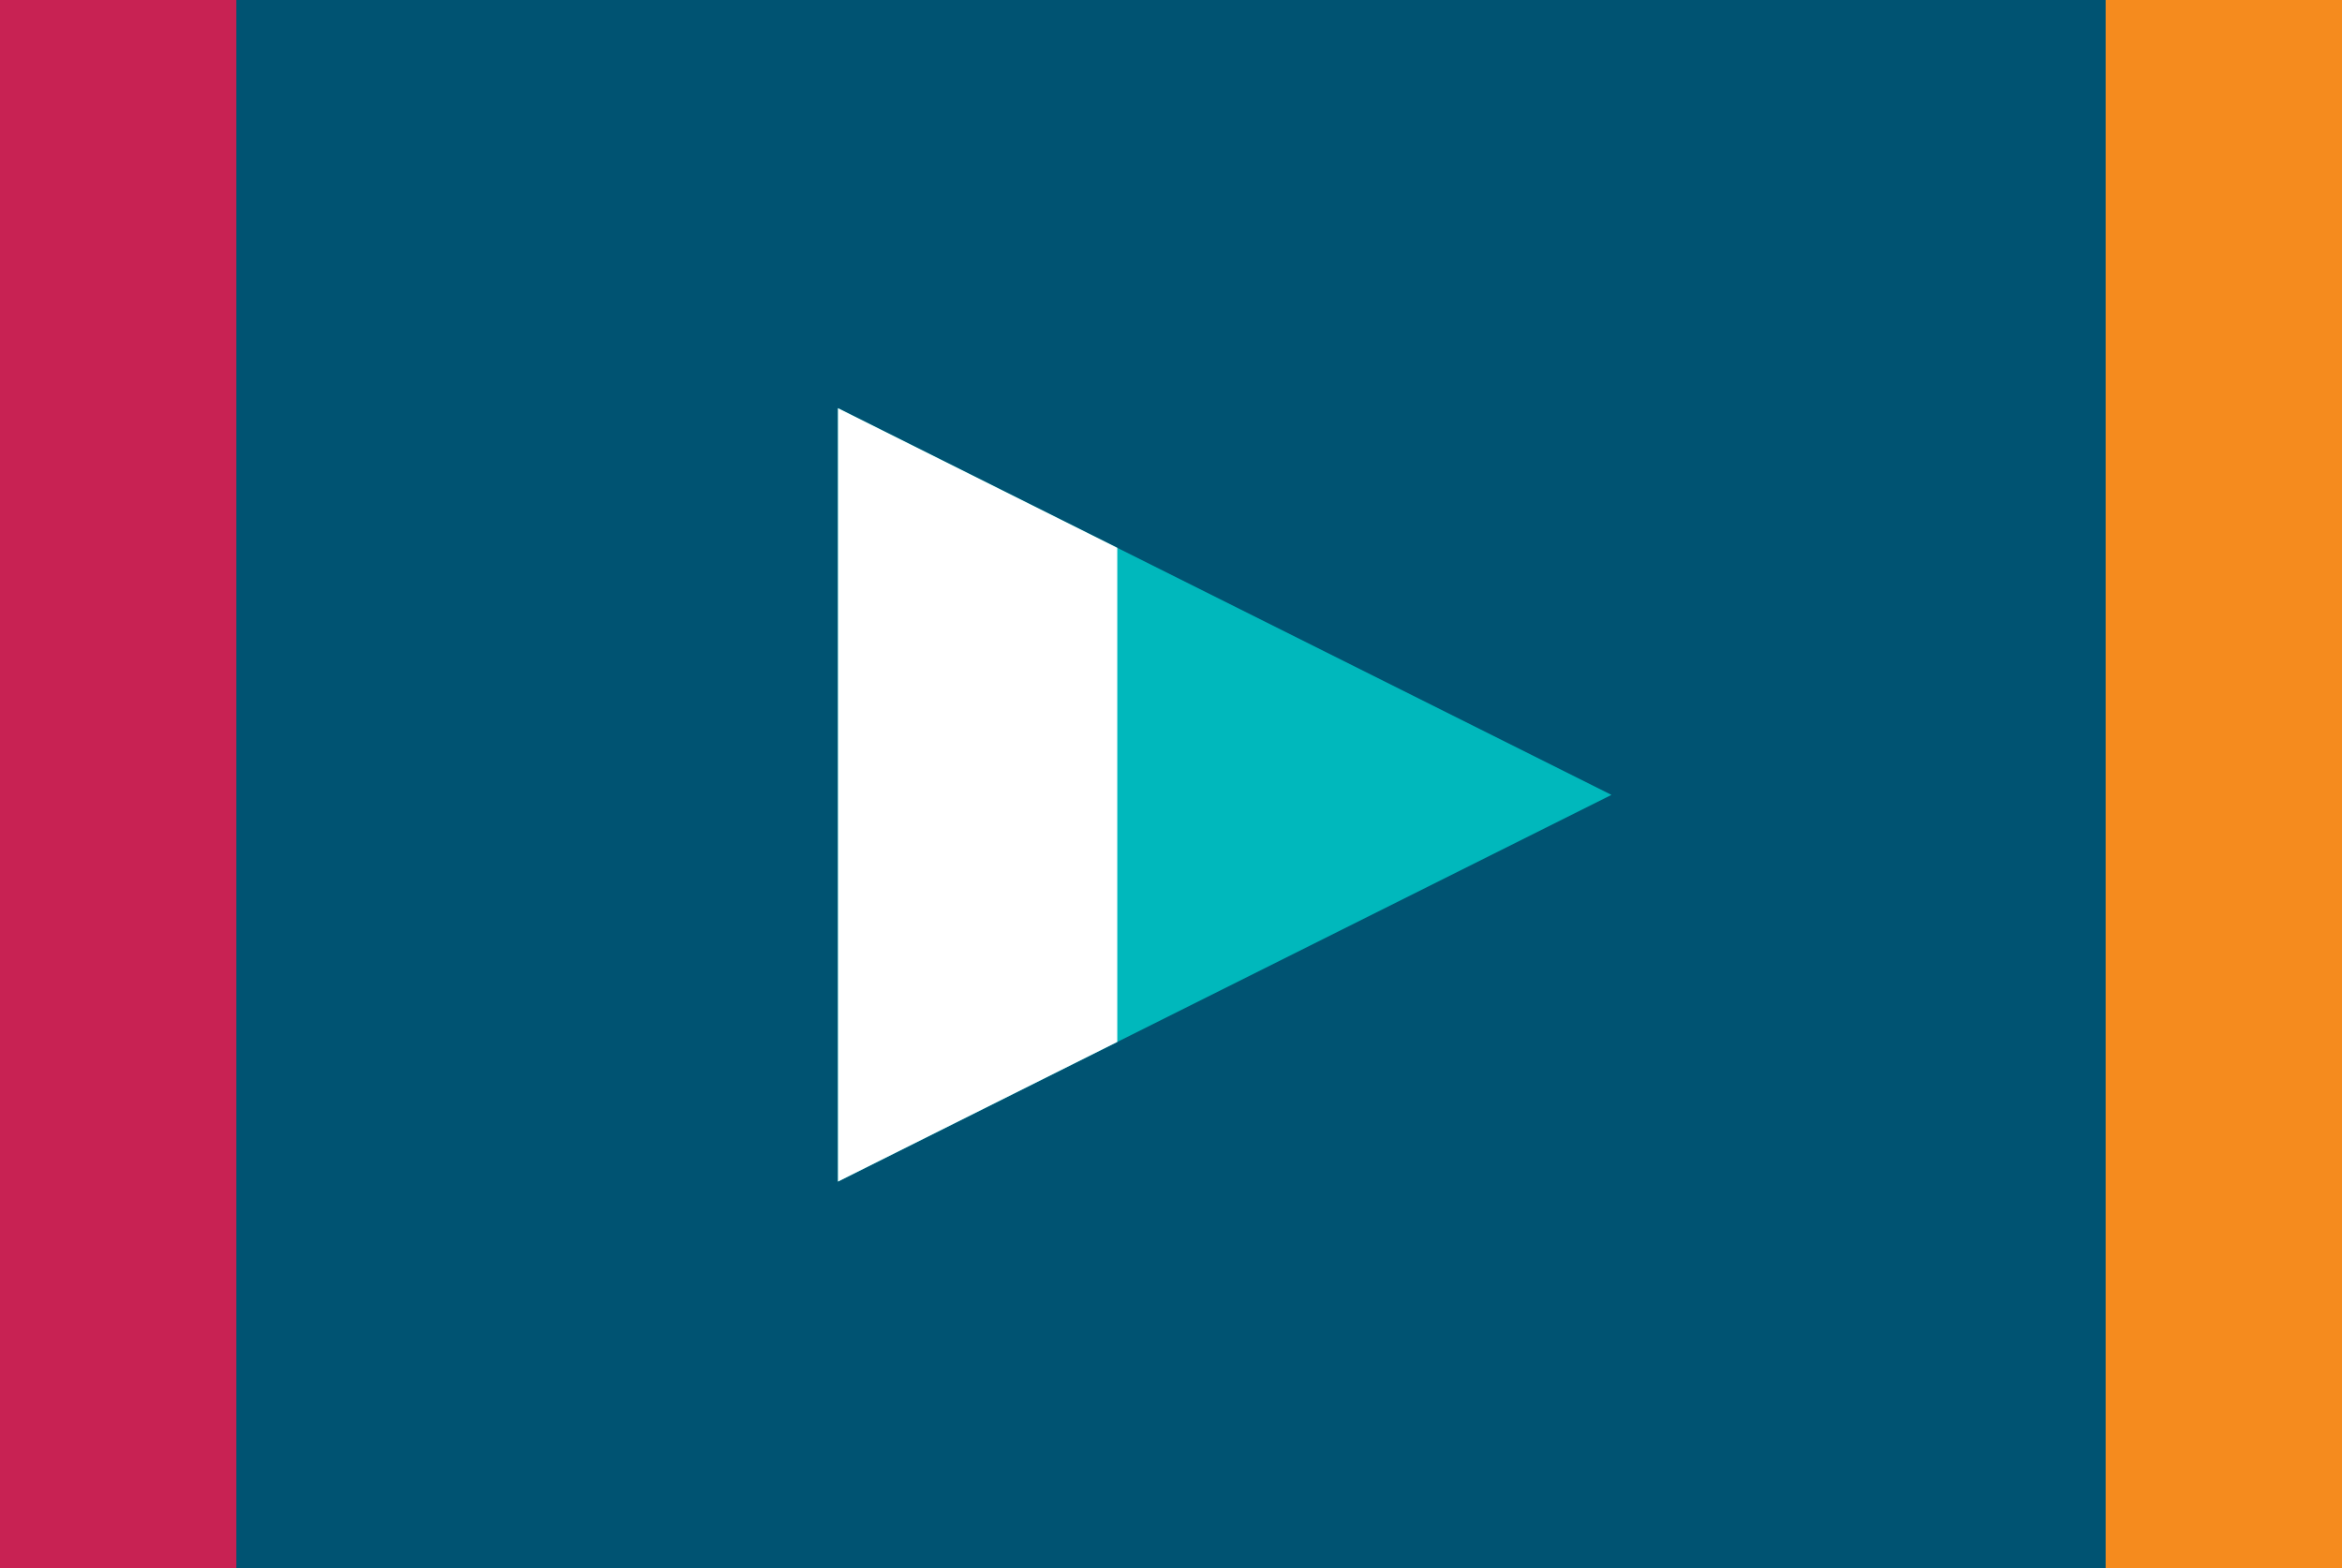
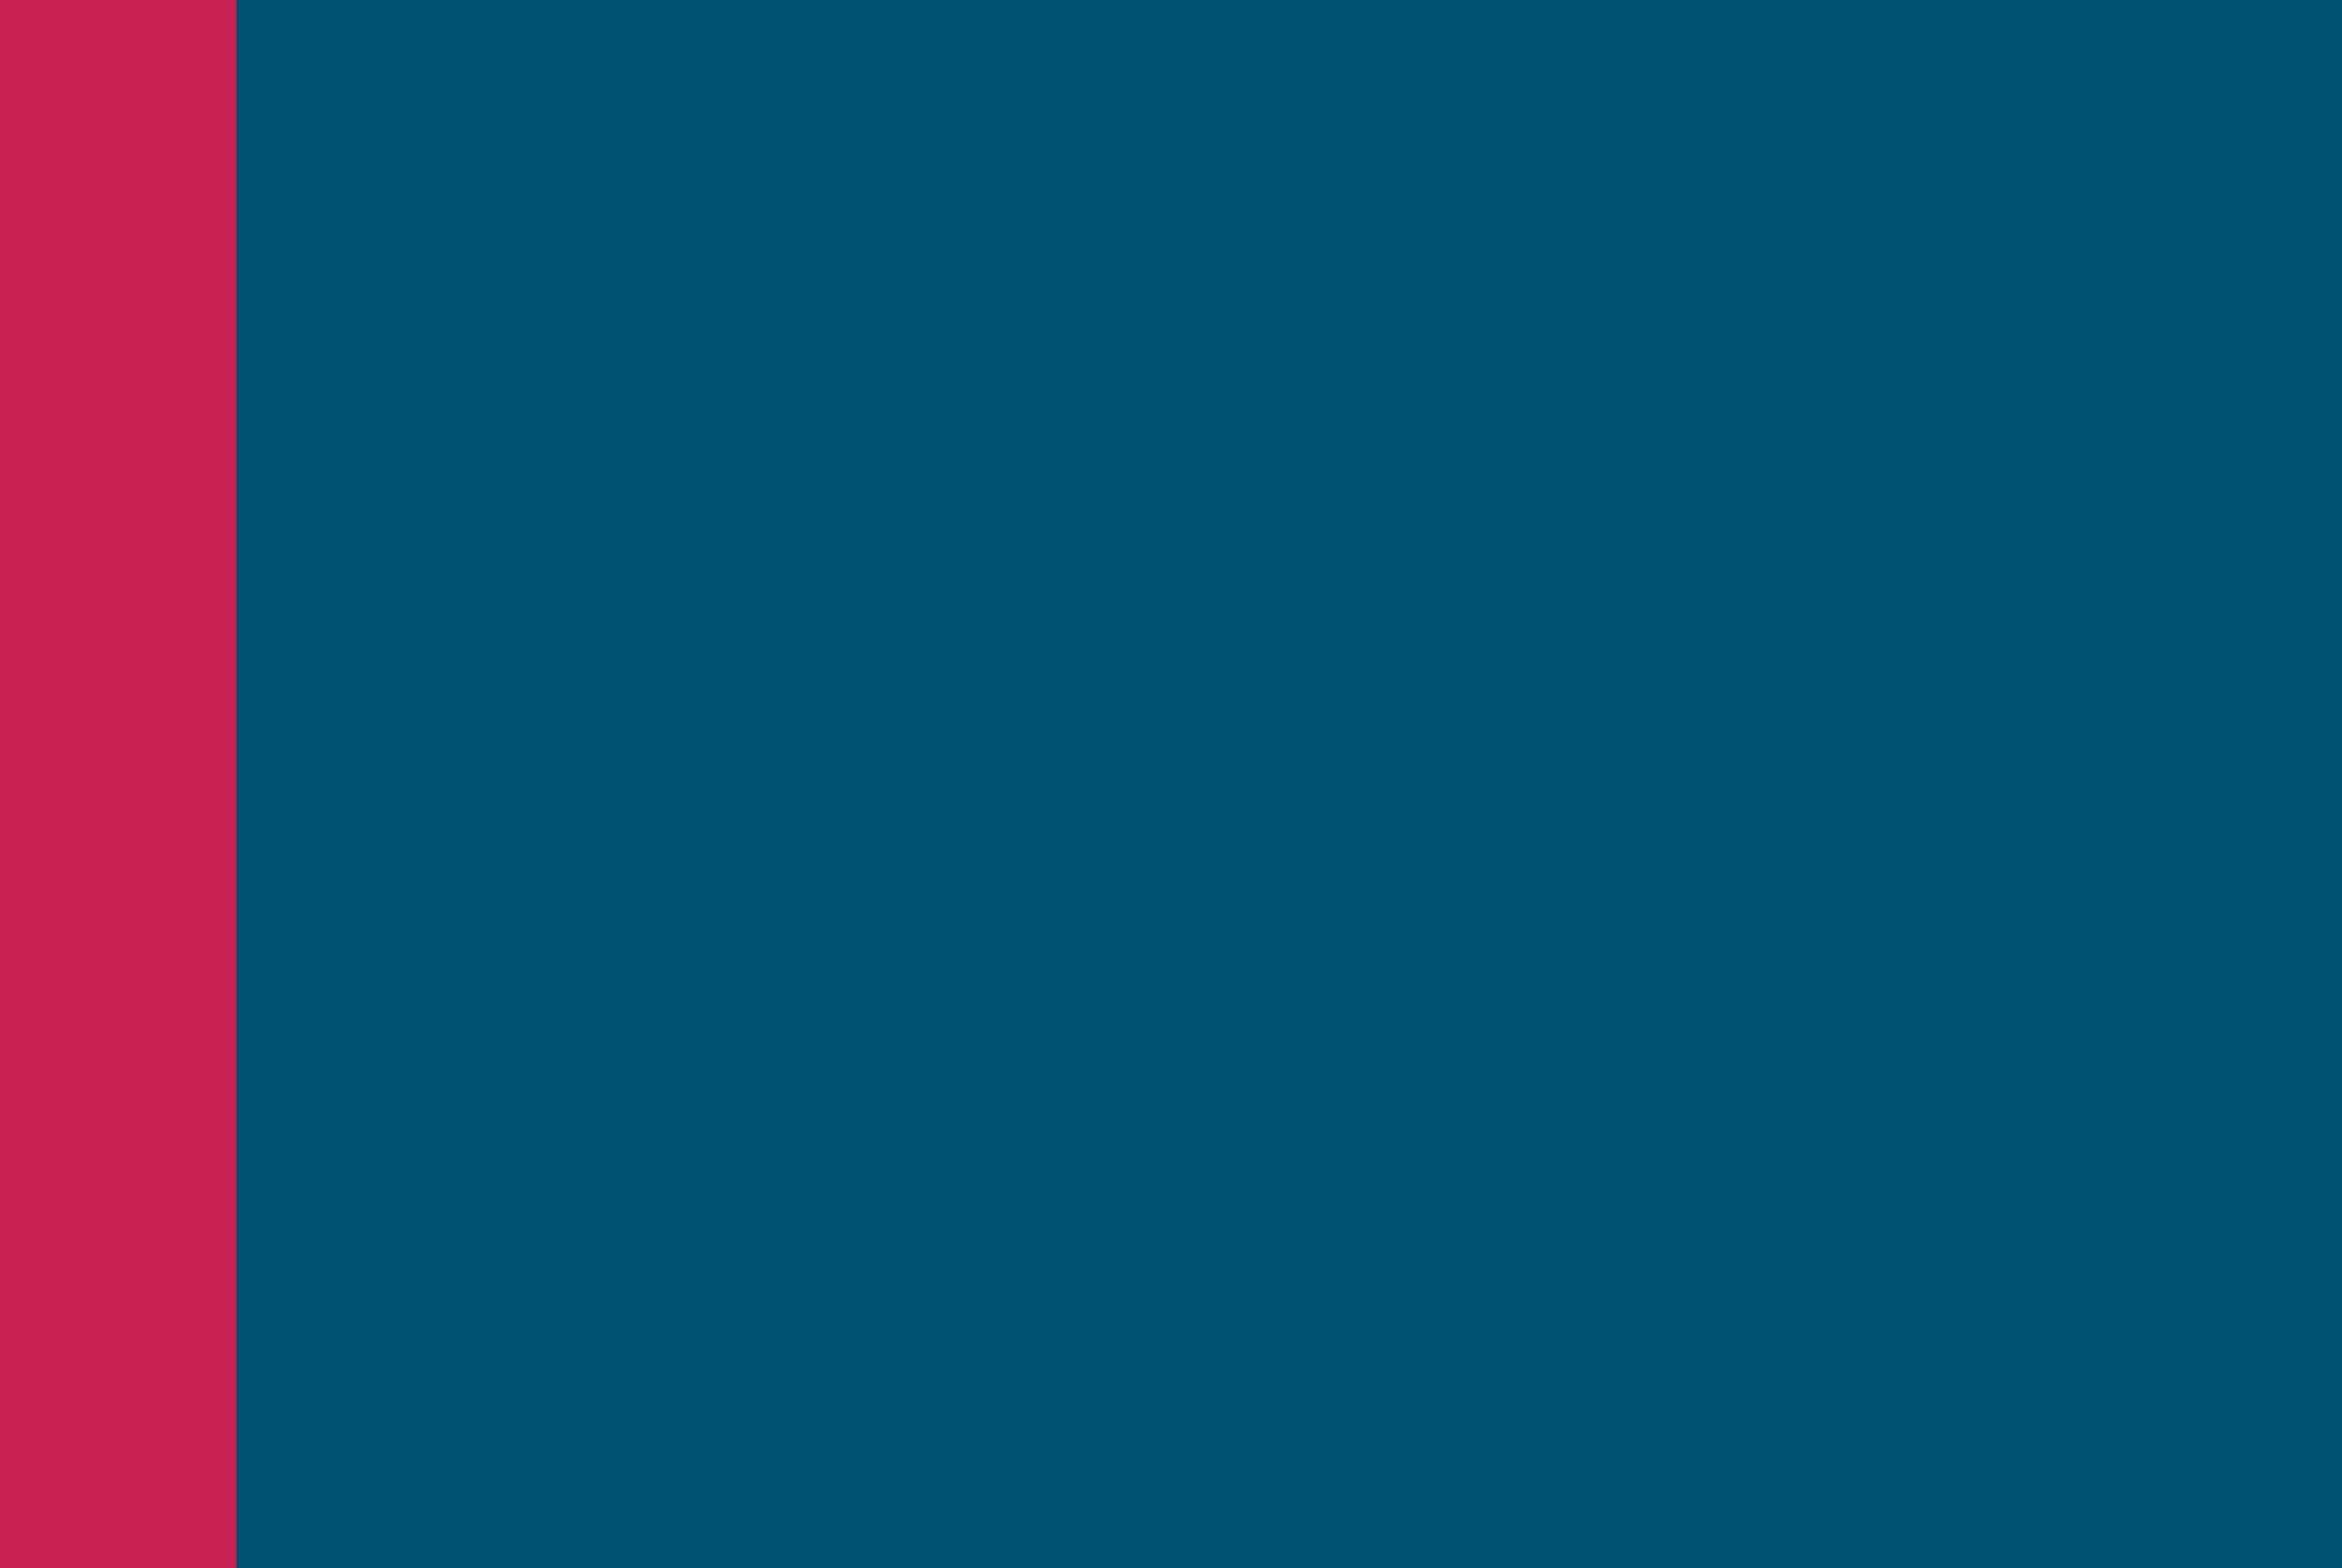
<svg xmlns="http://www.w3.org/2000/svg" xmlns:xlink="http://www.w3.org/1999/xlink" width="109" height="73" viewBox="0 0 109 73">
  <rect x="0" y="0" width="109" height="73" fill="#333333" stroke="none" />
  <defs>
    <path id="h0oib" d="M872 2846v-73h109v73z" />
-     <path id="h0oic" d="M970 2846v-73h11v73z" />
    <path id="h0oid" d="M872 2846v-73h11v73z" />
-     <path id="h0oia" d="M947 2810l-36 18v-36z" />
-     <path id="h0oif" d="M909 2831v-42h15v42z" />
    <clipPath id="h0oie">
      <use xlink:href="#h0oia" />
    </clipPath>
  </defs>
  <g>
    <g transform="translate(-872 -2773)">
      <use fill="#005372" xlink:href="#h0oib" />
    </g>
    <g transform="translate(-872 -2773)">
      <use fill="#f58b1e" xlink:href="#h0oic" />
    </g>
    <g transform="translate(-872 -2773)">
      <use fill="#c82253" xlink:href="#h0oid" />
    </g>
    <g transform="translate(-872 -2773)">
      <g>
        <use fill="#00b8bc" xlink:href="#h0oia" />
      </g>
      <g clip-path="url(#h0oie)">
        <use fill="#fff" xlink:href="#h0oif" />
      </g>
    </g>
  </g>
</svg>